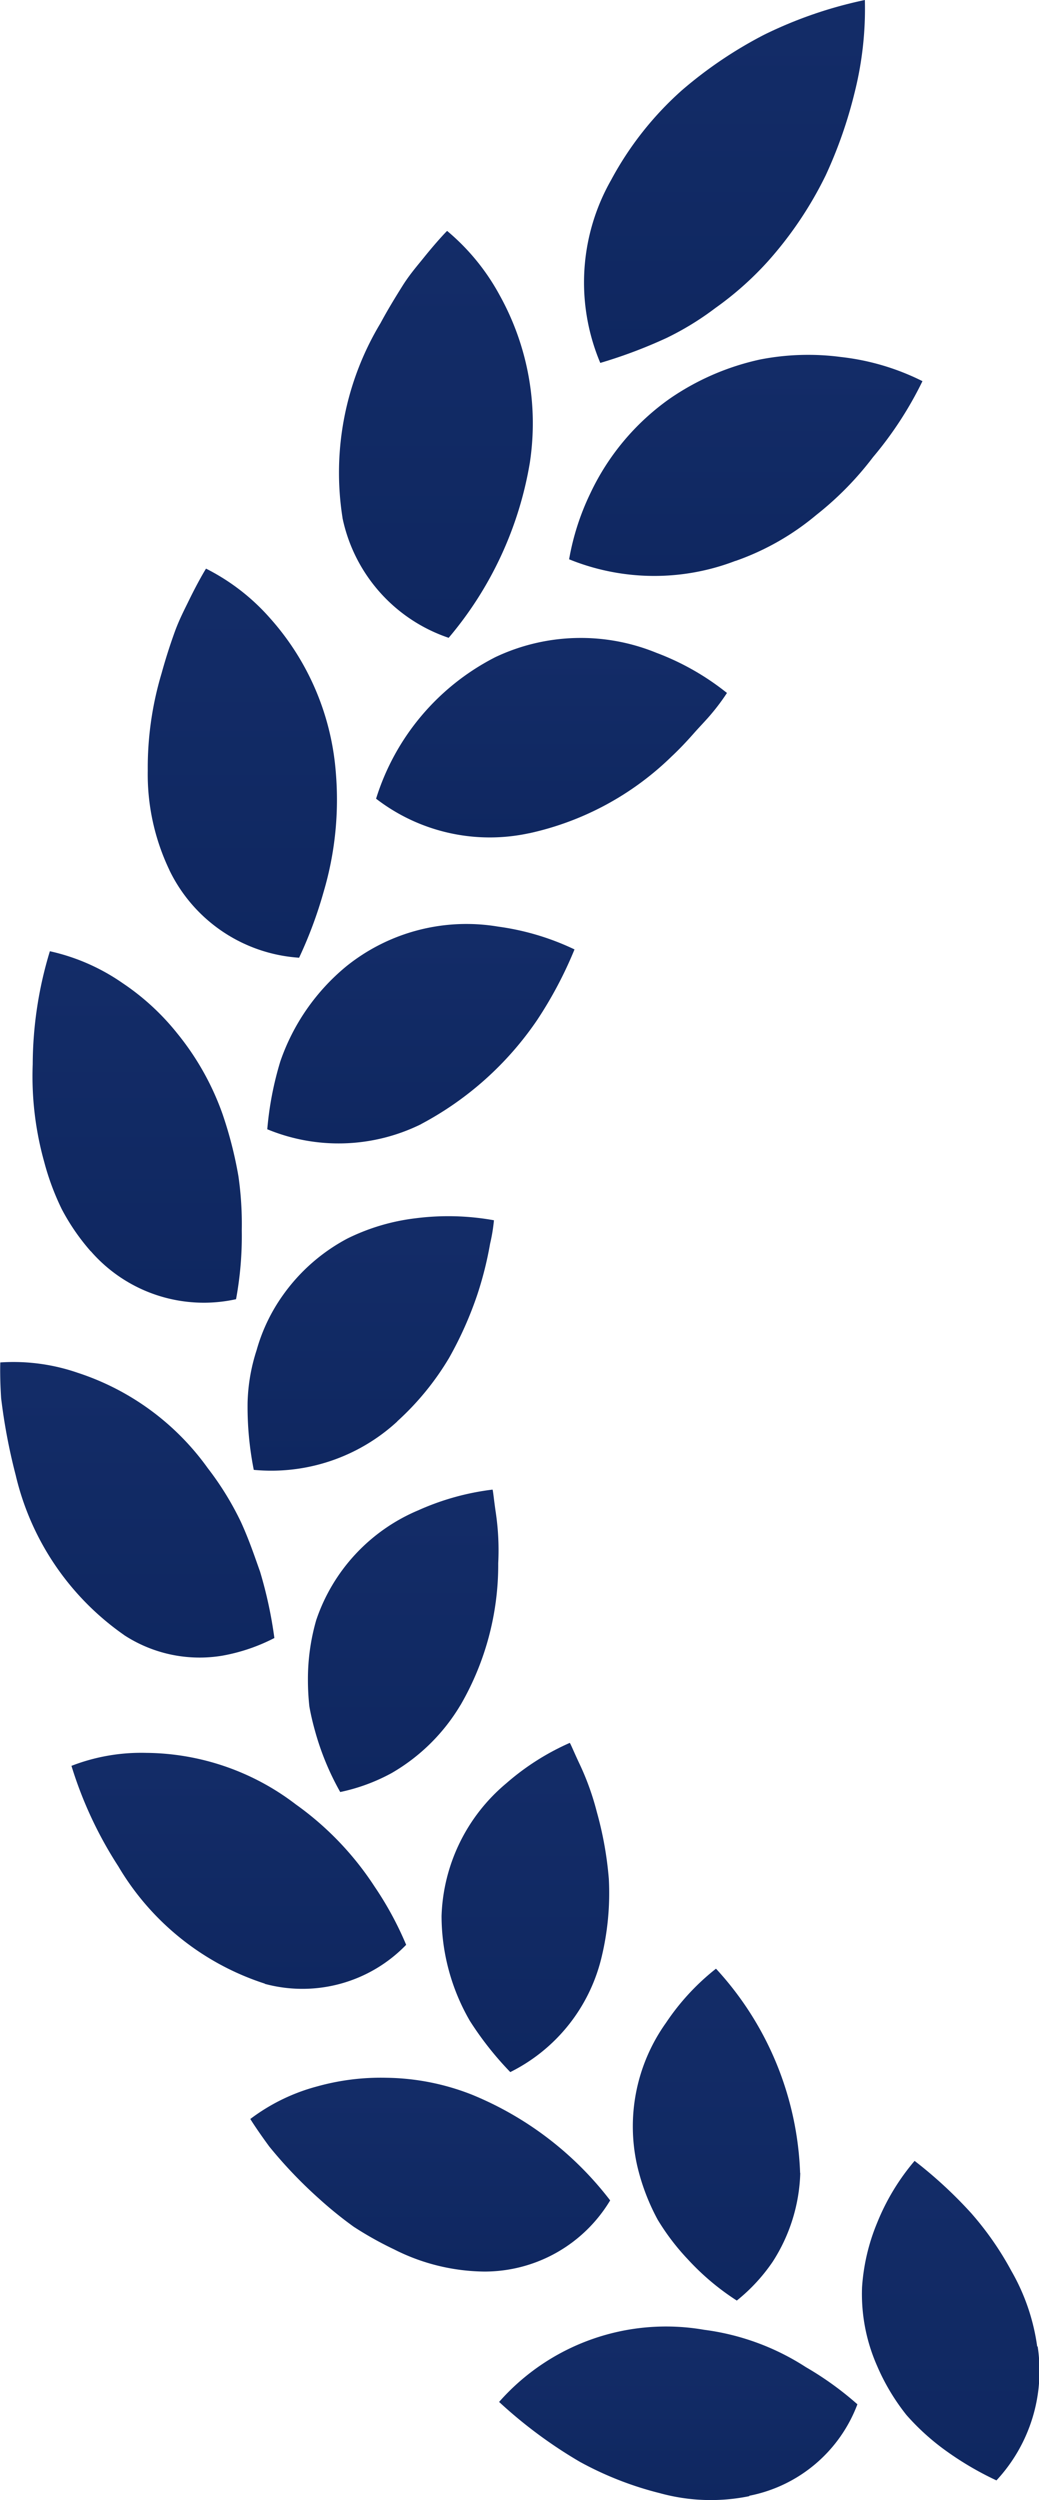
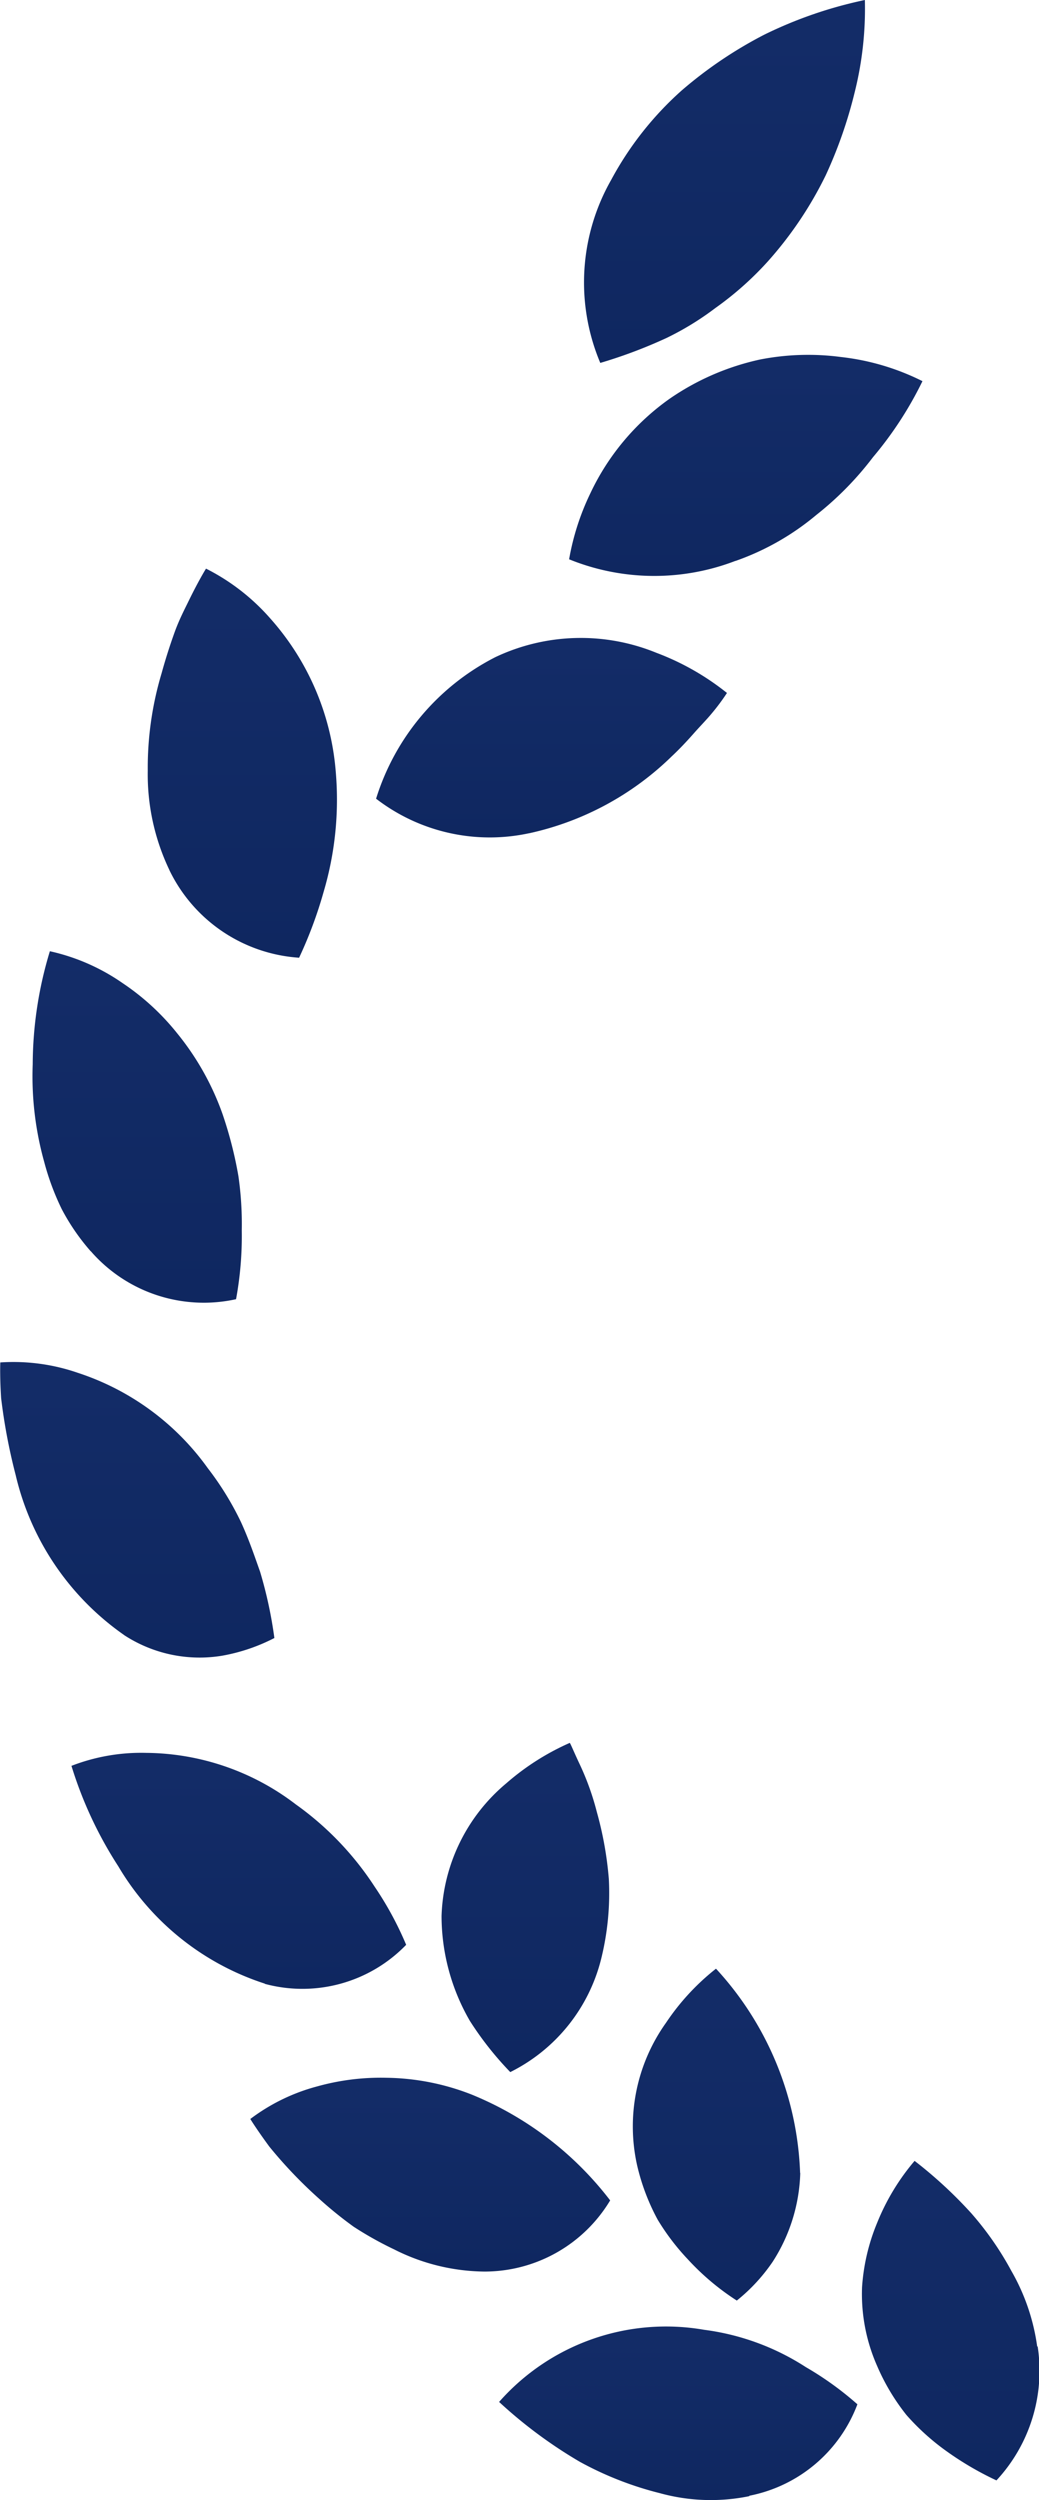
<svg xmlns="http://www.w3.org/2000/svg" width="20.168" height="48.519" viewBox="0 0 20.168 48.519">
  <defs>
    <linearGradient id="a" x1="0.5" y1="-6.705" x2="0.5" y2="1" gradientUnits="objectBoundingBox">
      <stop offset="0" stop-color="#30509d" />
      <stop offset="1" stop-color="#0f2760" />
    </linearGradient>
    <clipPath id="b">
      <rect width="20.168" height="48.519" fill="url(#a)" />
    </clipPath>
  </defs>
  <g clip-path="url(#b)">
    <path d="M3.4,71.065A4.039,4.039,0,0,0,2.9,69.6a6.04,6.04,0,0,0-.778-1.12A8.508,8.508,0,0,0,1.02,67.462a4.372,4.372,0,0,0-.726,1.2A3.93,3.93,0,0,0,0,69.917,3.454,3.454,0,0,0,.292,71.44a4.156,4.156,0,0,0,.571.955,4.594,4.594,0,0,0,.7.645,6.078,6.078,0,0,0,1.046.623,3.125,3.125,0,0,0,.8-2.6" transform="translate(16.733 -25.527)" fill="url(#a)" />
    <path d="M10.526,75.928a3.718,3.718,0,0,1-1.738-.057,6.5,6.5,0,0,1-1.555-.609A9.005,9.005,0,0,1,5.666,74.1a4.318,4.318,0,0,1,3.98-1.4,4.753,4.753,0,0,1,1.975.725,6.185,6.185,0,0,1,1,.721,2.819,2.819,0,0,1-2.1,1.775" transform="translate(4.022 -27.487)" fill="url(#a)" />
    <path d="M10.713,65.427A6.169,6.169,0,0,0,9.08,61.462a4.563,4.563,0,0,0-.97,1.05,3.462,3.462,0,0,0-.562,2.762,4.194,4.194,0,0,0,.4,1.059,4.5,4.5,0,0,0,.586.77,4.851,4.851,0,0,0,.95.8,3.461,3.461,0,0,0,.695-.751,3.348,3.348,0,0,0,.537-1.724" transform="translate(4.818 -23.257)" fill="url(#a)" />
    <path d="M17.927,68.627a3.949,3.949,0,0,1-1.749-.43,6.787,6.787,0,0,1-.786-.44,7.734,7.734,0,0,1-.665-.538,8.82,8.82,0,0,1-.973-1.018c-.22-.3-.348-.5-.368-.535a3.737,3.737,0,0,1,1.3-.633,4.588,4.588,0,0,1,1.34-.167,4.676,4.676,0,0,1,1.654.325,6.46,6.46,0,0,1,2.691,2.055,2.845,2.845,0,0,1-2.447,1.381" transform="translate(-8.527 -24.544)" fill="url(#a)" />
    <path d="M16.527,58.6a5.3,5.3,0,0,0,.148-1.548,6.871,6.871,0,0,0-.233-1.3,5.177,5.177,0,0,0-.337-.936c-.109-.231-.17-.384-.188-.405a4.834,4.834,0,0,0-1.234.786,3.5,3.5,0,0,0-1.255,2.572,4.069,4.069,0,0,0,.55,2.038,6.277,6.277,0,0,0,.784.993,3.36,3.36,0,0,0,1.765-2.2" transform="translate(-4.857 -20.588)" fill="url(#a)" />
    <path d="M23.512,59.2a5.14,5.14,0,0,1-2.846-2.278,7.78,7.78,0,0,1-.909-1.949,3.743,3.743,0,0,1,1.455-.252,4.836,4.836,0,0,1,2.9,1,5.92,5.92,0,0,1,1.527,1.592,6.473,6.473,0,0,1,.615,1.133,2.8,2.8,0,0,1-2.746.757" transform="translate(-18.37 -20.704)" fill="url(#a)" />
-     <path d="M19.838,50.689a5.423,5.423,0,0,0,.734-2.757,4.979,4.979,0,0,0-.048-.987c-.037-.251-.051-.416-.062-.441a4.968,4.968,0,0,0-1.438.4,3.536,3.536,0,0,0-1.985,2.133,4.129,4.129,0,0,0-.161,1.147,4.818,4.818,0,0,0,.028.528c.029.165.067.322.108.469a5.24,5.24,0,0,0,.491,1.192,3.635,3.635,0,0,0,1-.369,3.722,3.722,0,0,0,1.332-1.315" transform="translate(-10.901 -17.596)" fill="url(#a)" />
    <path d="M26.3,47.818a5.239,5.239,0,0,1-2.106-3.106,11.226,11.226,0,0,1-.282-1.491c-.025-.393-.018-.651-.016-.694a3.821,3.821,0,0,1,1.5.2,5.02,5.02,0,0,1,2.528,1.853,5.82,5.82,0,0,1,.644,1.046c.156.341.266.669.371.964a8.334,8.334,0,0,1,.277,1.285,3.563,3.563,0,0,1-1.016.344,2.68,2.68,0,0,1-1.9-.4" transform="translate(-23.89 -16.087)" fill="url(#a)" />
-     <path d="M19.925,41.949a5.342,5.342,0,0,0,1.006-1.231,7.143,7.143,0,0,0,.548-1.229,6.931,6.931,0,0,0,.247-.985,3.3,3.3,0,0,0,.075-.456,5,5,0,0,0-1.519-.039,4.07,4.07,0,0,0-1.325.393A3.6,3.6,0,0,0,17.706,39.5a3.434,3.434,0,0,0-.512,1.069,3.567,3.567,0,0,0-.175,1.013,6.278,6.278,0,0,0,.12,1.31,3.609,3.609,0,0,0,2.785-.939" transform="translate(-12.213 -14.367)" fill="url(#a)" />
    <path d="M26.023,35.523a4.182,4.182,0,0,1-.562-.817,4.989,4.989,0,0,1-.342-.921,6.172,6.172,0,0,1-.222-1.892A7.608,7.608,0,0,1,25.23,29.7a3.975,3.975,0,0,1,1.412.619,4.7,4.7,0,0,1,1.057.971,5.252,5.252,0,0,1,.881,1.565,7.827,7.827,0,0,1,.31,1.21,6.547,6.547,0,0,1,.065,1.051,6.763,6.763,0,0,1-.111,1.337,2.908,2.908,0,0,1-2.821-.933" transform="translate(-24.262 -11.24)" fill="url(#a)" />
-     <path d="M17.492,32.732a6.276,6.276,0,0,0,2.247-2.014,7.9,7.9,0,0,0,.728-1.374,4.994,4.994,0,0,0-1.484-.443,3.718,3.718,0,0,0-2.945.77,4.13,4.13,0,0,0-1.281,1.844,6.336,6.336,0,0,0-.254,1.319,3.619,3.619,0,0,0,2.988-.1" transform="translate(-9.315 -10.919)" fill="url(#a)" />
    <path d="M22.351,23.6a4.305,4.305,0,0,1-.42-1.929,6.392,6.392,0,0,1,.268-1.887c.079-.287.166-.556.254-.8s.194-.445.28-.622c.173-.354.306-.575.329-.611a4.124,4.124,0,0,1,1.244.963A5.075,5.075,0,0,1,25.581,21.7a6.306,6.306,0,0,1-.235,2.32,8.284,8.284,0,0,1-.477,1.282,3.017,3.017,0,0,1-2.518-1.7" transform="translate(-19.063 -6.716)" fill="url(#a)" />
    <path d="M12.715,23.707a5.7,5.7,0,0,0,2.764-1.489c.162-.152.3-.3.428-.445s.247-.265.341-.378a4.069,4.069,0,0,0,.307-.411,5.007,5.007,0,0,0-1.374-.781,3.875,3.875,0,0,0-3.118.084,4.623,4.623,0,0,0-2.319,2.749,3.615,3.615,0,0,0,2.971.67" transform="translate(-2.444 -7.536)" fill="url(#a)" />
-     <path d="M15.906,12.78A5.626,5.626,0,0,1,16.643,9c.141-.262.287-.5.426-.722s.288-.392.411-.545c.247-.307.425-.494.456-.523a4.283,4.283,0,0,1,1.017,1.243,5.117,5.117,0,0,1,.589,3.254,7.058,7.058,0,0,1-1.576,3.4,3.127,3.127,0,0,1-2.061-2.327" transform="translate(-9.257 -2.729)" fill="url(#a)" />
    <path d="M6.86,15.078a5.029,5.029,0,0,0,1.566-.892,6.183,6.183,0,0,0,1.1-1.121,7.118,7.118,0,0,0,.96-1.475,4.686,4.686,0,0,0-1.584-.469,4.858,4.858,0,0,0-1.565.048,4.932,4.932,0,0,0-1.763.765,4.7,4.7,0,0,0-1.537,1.837,4.854,4.854,0,0,0-.41,1.276,4.393,4.393,0,0,0,3.228.031" transform="translate(7.42 -4.193)" fill="url(#a)" />
    <path d="M5.952,3.492A6.341,6.341,0,0,1,7.324,1.753a8.212,8.212,0,0,1,1.6-1.08A8.268,8.268,0,0,1,10.877,0a6.666,6.666,0,0,1-.2,1.8,8.765,8.765,0,0,1-.559,1.6A7.337,7.337,0,0,1,8.99,5.077a6.213,6.213,0,0,1-1.014.9,5.608,5.608,0,0,1-.947.581,9.454,9.454,0,0,1-1.288.485,4.021,4.021,0,0,1,.211-3.551" transform="translate(5.911 0)" fill="url(#a)" />
  </g>
</svg>